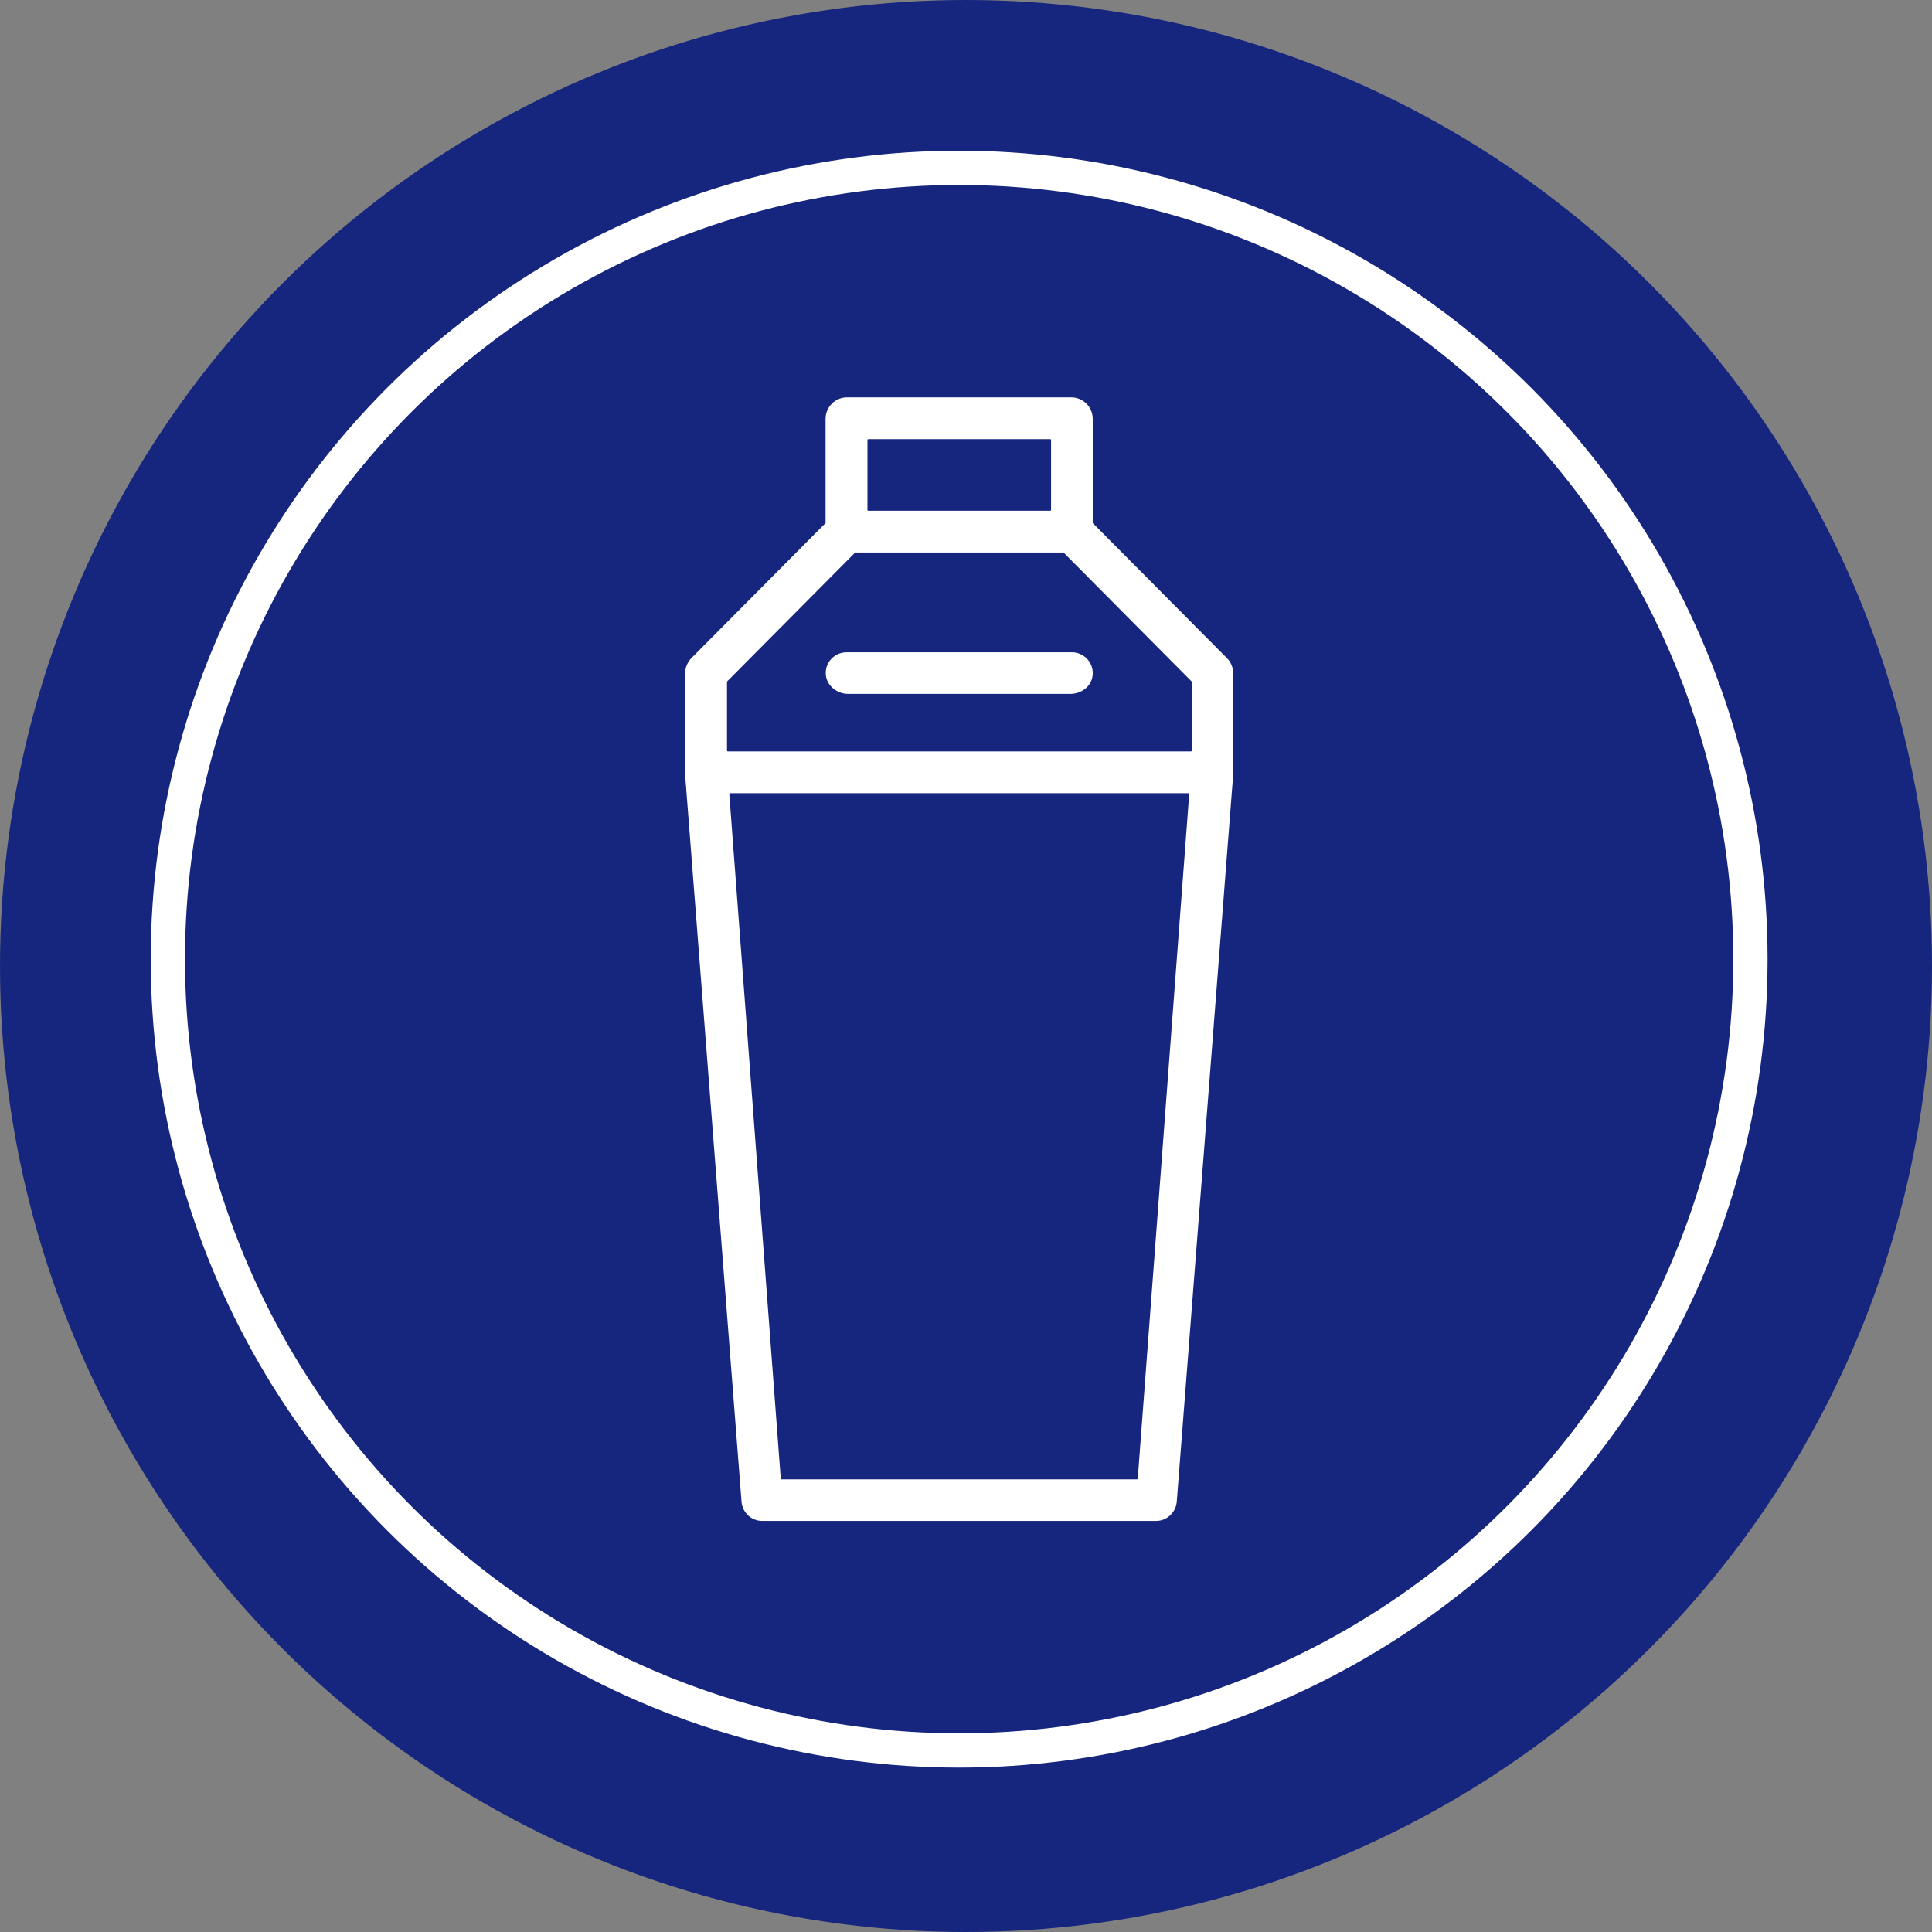
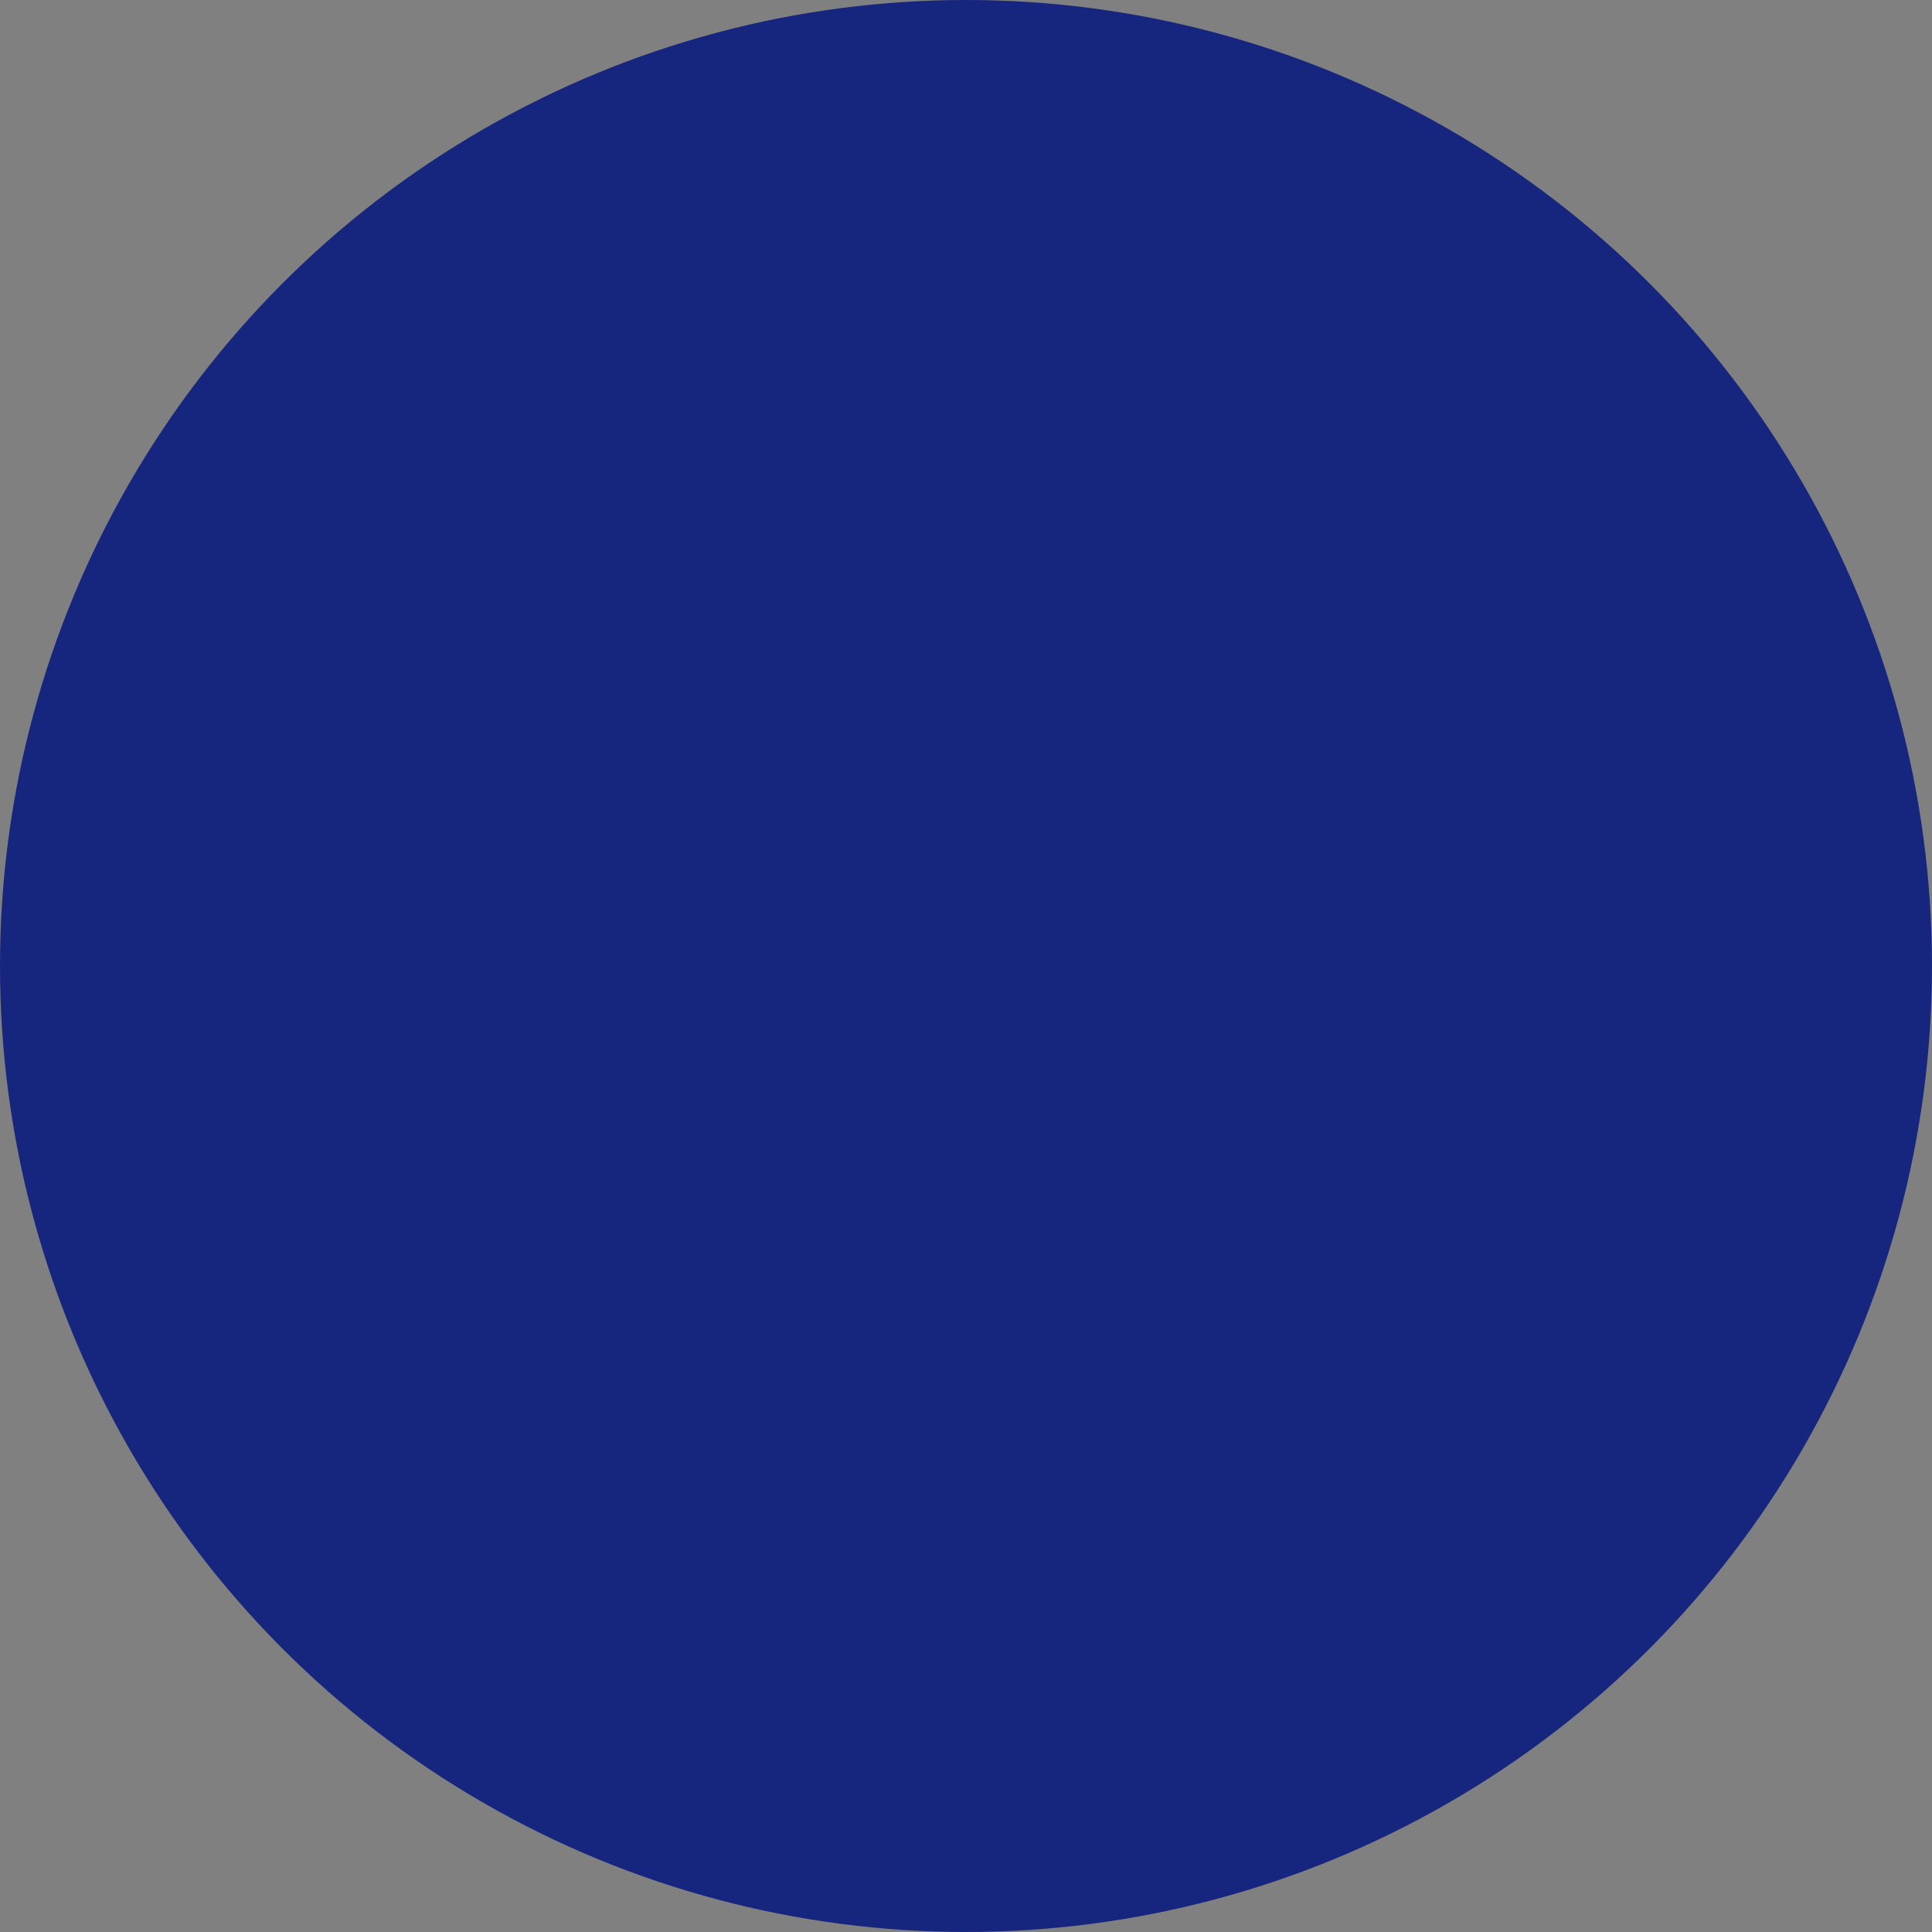
<svg xmlns="http://www.w3.org/2000/svg" width="141px" height="141px" viewBox="0 0 141 141" version="1.1">
  <rect x="0" y="0" width="141" height="141" fill="#808080" stroke="none" />
  <title>shake-stir-strain</title>
  <g id="Page-1" stroke="none" stroke-width="1" fill="none" fill-rule="evenodd">
    <g id="Desktop-Martini-RTS-PDP" transform="translate(-571, -1787)">
      <g id="Page" />
      <g id="STEPS" transform="translate(206, 1645)">
        <g id="SHAKE-STIR-STRAIN" transform="translate(329, 142)">
          <g id="shake-stir-strain" transform="translate(36, 0)">
            <circle id="Oval" fill="#16267E" fill-rule="evenodd" cx="70.5" cy="70.5" r="70.5" />
-             <circle id="Oval" stroke="#FFFFFF" stroke-width="2.5" cx="70" cy="70" r="57.75" />
            <g id="2Asset-4" transform="translate(50, 29)" fill="#FFFFFF" fill-rule="evenodd" stroke-width="1">
              <g id="Shape">
-                 <path d="M28.183,0 C29.049,0 29.749,0.702 29.749,1.572 L29.749,9.142 C29.749,9.142 29.749,9.157 29.749,9.172 L39.544,19.031 C39.833,19.321 40,19.718 40,20.145 L40,27.532 C40,27.532 35.878,80.642 35.878,80.642 C35.787,81.405 35.148,82 34.373,82 L5.627,82 C4.852,82 4.213,81.42 4.122,80.642 L0,27.532 L0,27.272 C0,27.272 0,20.145 0,20.145 C0,19.733 0.167,19.336 0.456,19.031 L10.251,9.172 C10.251,9.172 10.251,9.157 10.251,9.142 L10.251,1.572 C10.251,0.702 10.951,0 11.817,0 L28.167,0 L28.183,0 Z M36.745,28.89 L3.27,28.89 C3.27,28.89 3.224,28.905 3.224,28.936 L6.981,78.917 C6.981,78.917 6.996,78.963 7.027,78.963 L32.989,78.963 C32.989,78.963 33.034,78.948 33.034,78.917 L36.791,28.936 C36.791,28.936 36.776,28.89 36.745,28.89 Z M27.574,11.324 L12.441,11.324 C12.441,11.324 12.411,11.324 12.411,11.324 L3.057,20.74 C3.057,20.74 3.057,20.756 3.057,20.771 L3.057,25.792 C3.057,25.792 3.072,25.838 3.103,25.838 L36.928,25.838 C36.928,25.838 36.973,25.822 36.973,25.792 L36.973,20.771 C36.973,20.771 36.973,20.756 36.973,20.74 L27.62,11.324 C27.62,11.324 27.605,11.324 27.589,11.324 L27.574,11.324 Z M28.228,18.604 C29.141,18.604 29.871,19.413 29.734,20.344 C29.627,21.122 28.897,21.641 28.106,21.641 L11.909,21.641 C11.133,21.641 10.403,21.107 10.281,20.344 C10.144,19.397 10.875,18.604 11.787,18.604 L28.213,18.604 L28.228,18.604 Z M26.662,3.052 L13.354,3.052 C13.354,3.052 13.308,3.068 13.308,3.098 L13.308,8.226 C13.308,8.226 13.323,8.272 13.354,8.272 L26.662,8.272 C26.662,8.272 26.707,8.256 26.707,8.226 L26.707,3.098 C26.707,3.098 26.692,3.052 26.662,3.052 L26.662,3.052 Z" fill-rule="nonzero" />
-               </g>
+                 </g>
            </g>
          </g>
        </g>
      </g>
    </g>
  </g>
</svg>